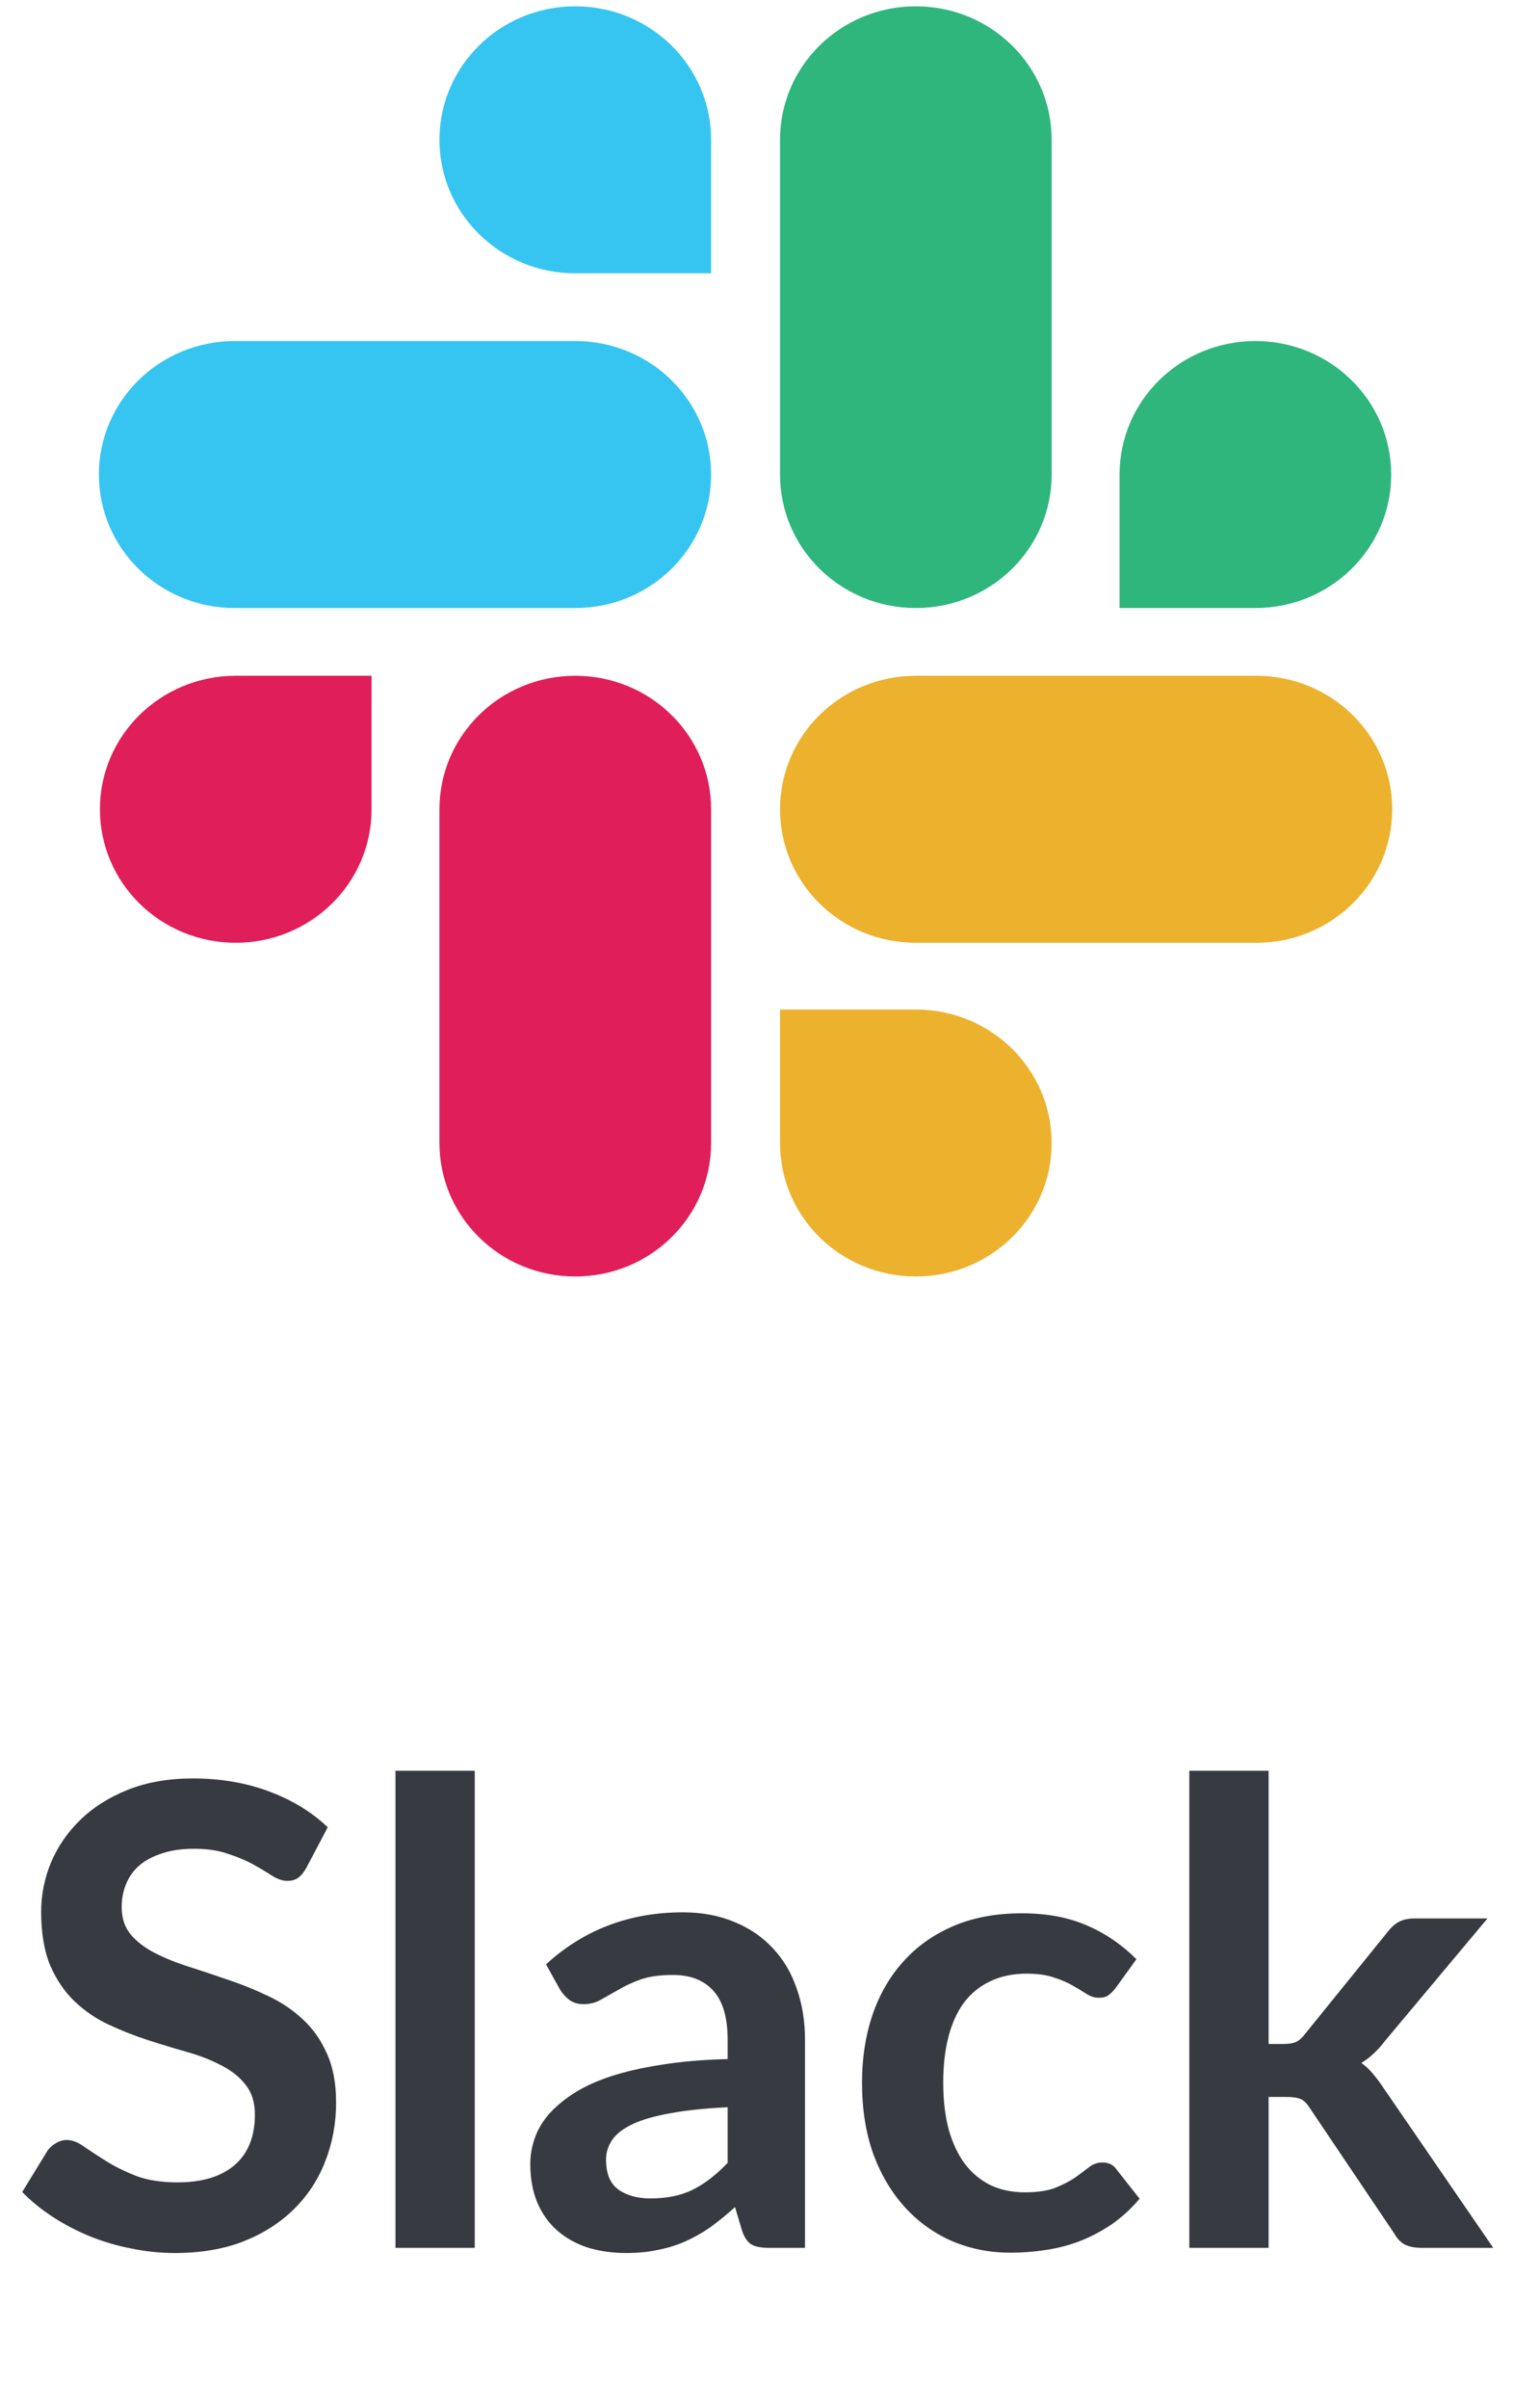
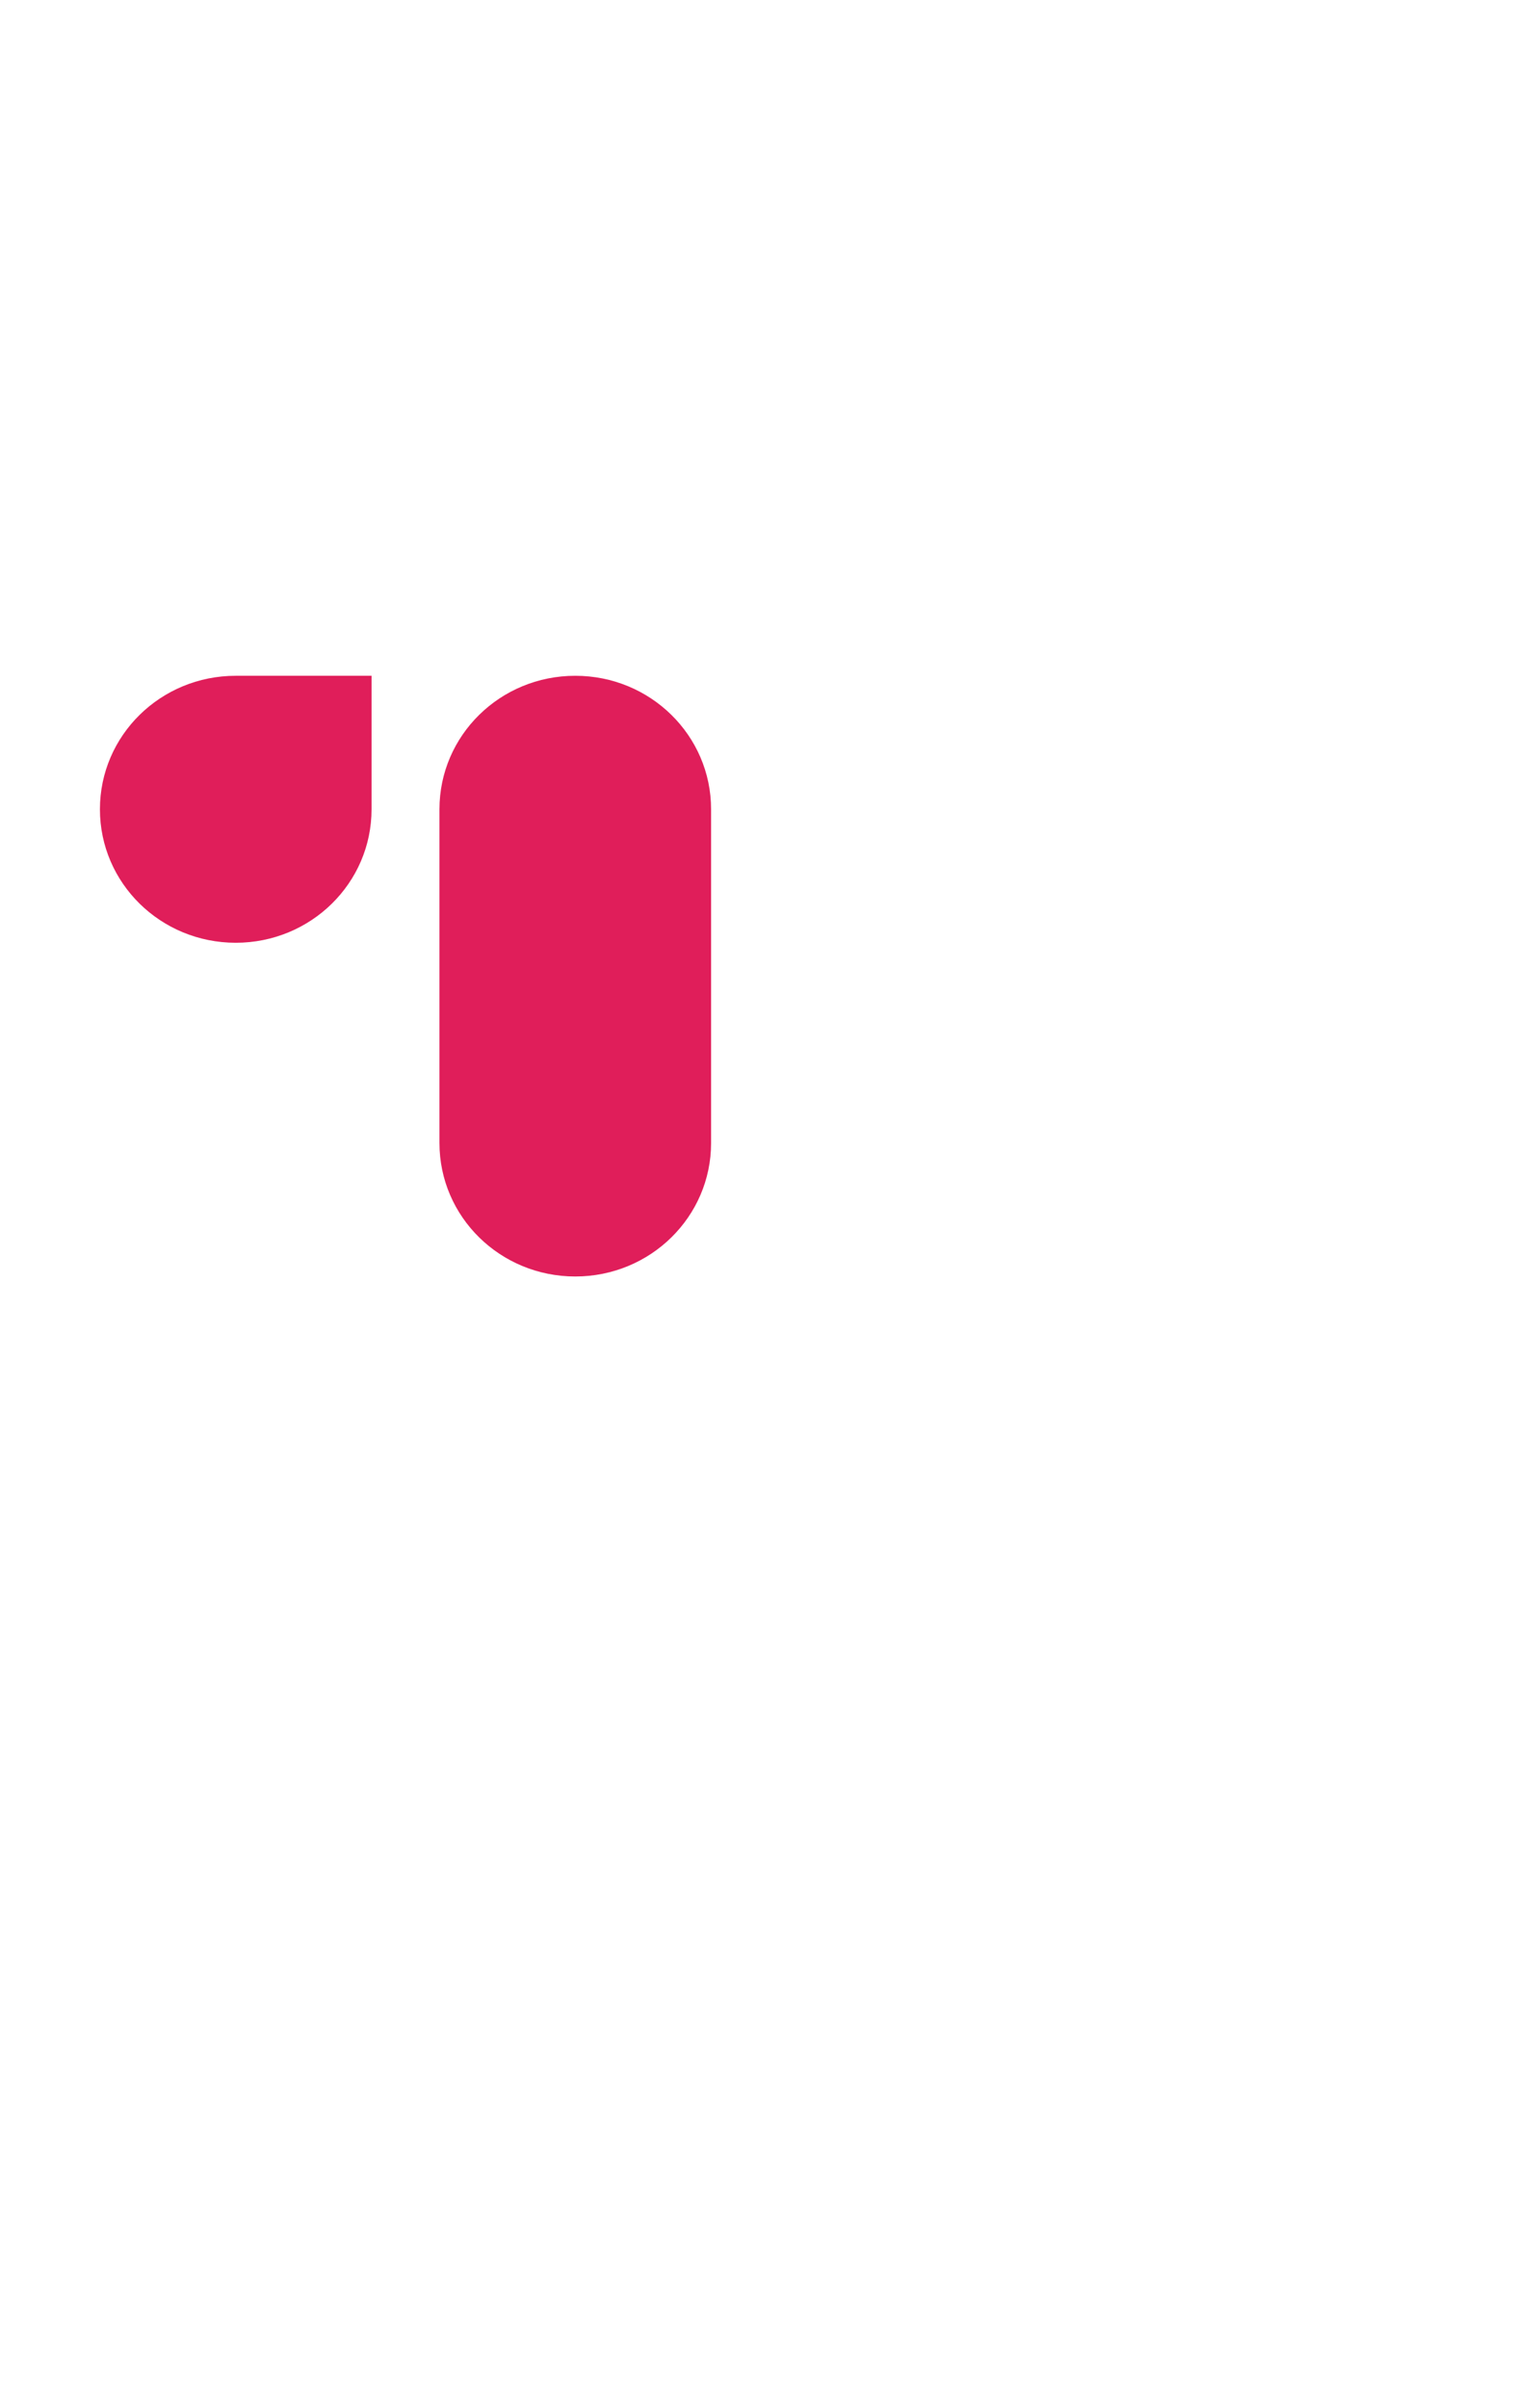
<svg xmlns="http://www.w3.org/2000/svg" width="66" height="105" viewBox="0 0 66 105" fill="none">
-   <path d="M13.359 81.449C13.247 81.645 13.126 81.79 12.995 81.883C12.874 81.967 12.72 82.009 12.533 82.009C12.337 82.009 12.123 81.939 11.889 81.799C11.665 81.65 11.395 81.487 11.077 81.309C10.76 81.132 10.386 80.973 9.957 80.833C9.537 80.684 9.038 80.609 8.459 80.609C7.937 80.609 7.479 80.675 7.087 80.805C6.695 80.927 6.364 81.099 6.093 81.323C5.832 81.547 5.636 81.818 5.505 82.135C5.375 82.443 5.309 82.784 5.309 83.157C5.309 83.633 5.44 84.03 5.701 84.347C5.972 84.665 6.327 84.935 6.765 85.159C7.204 85.383 7.703 85.584 8.263 85.761C8.823 85.939 9.397 86.13 9.985 86.335C10.573 86.531 11.147 86.765 11.707 87.035C12.267 87.297 12.767 87.633 13.205 88.043C13.644 88.445 13.994 88.939 14.255 89.527C14.526 90.115 14.661 90.829 14.661 91.669C14.661 92.584 14.502 93.443 14.185 94.245C13.877 95.039 13.42 95.734 12.813 96.331C12.216 96.919 11.483 97.386 10.615 97.731C9.747 98.067 8.753 98.235 7.633 98.235C6.989 98.235 6.355 98.17 5.729 98.039C5.104 97.918 4.502 97.741 3.923 97.507C3.354 97.274 2.817 96.994 2.313 96.667C1.809 96.341 1.361 95.977 0.969 95.575L2.075 93.769C2.169 93.639 2.29 93.531 2.439 93.447C2.589 93.354 2.747 93.307 2.915 93.307C3.149 93.307 3.401 93.405 3.671 93.601C3.942 93.788 4.264 93.998 4.637 94.231C5.011 94.465 5.445 94.679 5.939 94.875C6.443 95.062 7.045 95.155 7.745 95.155C8.819 95.155 9.649 94.903 10.237 94.399C10.825 93.886 11.119 93.153 11.119 92.201C11.119 91.669 10.984 91.235 10.713 90.899C10.452 90.563 10.102 90.283 9.663 90.059C9.225 89.826 8.725 89.63 8.165 89.471C7.605 89.313 7.036 89.14 6.457 88.953C5.879 88.767 5.309 88.543 4.749 88.281C4.189 88.02 3.69 87.679 3.251 87.259C2.813 86.839 2.458 86.317 2.187 85.691C1.926 85.057 1.795 84.277 1.795 83.353C1.795 82.616 1.94 81.897 2.229 81.197C2.528 80.497 2.957 79.877 3.517 79.335C4.077 78.794 4.768 78.36 5.589 78.033C6.411 77.707 7.353 77.543 8.417 77.543C9.612 77.543 10.713 77.73 11.721 78.103C12.729 78.477 13.588 78.999 14.297 79.671L13.359 81.449ZM20.709 77.207V98.011H17.251V77.207H20.709ZM31.742 91.879C30.744 91.926 29.904 92.015 29.222 92.145C28.541 92.267 27.995 92.425 27.584 92.621C27.174 92.817 26.88 93.046 26.702 93.307C26.525 93.569 26.436 93.853 26.436 94.161C26.436 94.768 26.614 95.202 26.968 95.463C27.332 95.725 27.804 95.855 28.382 95.855C29.092 95.855 29.703 95.729 30.216 95.477C30.739 95.216 31.248 94.824 31.742 94.301V91.879ZM23.818 85.649C25.47 84.137 27.458 83.381 29.782 83.381C30.622 83.381 31.374 83.521 32.036 83.801C32.699 84.072 33.259 84.455 33.716 84.949C34.174 85.435 34.519 86.018 34.752 86.699C34.995 87.381 35.116 88.127 35.116 88.939V98.011H33.548C33.222 98.011 32.97 97.965 32.792 97.871C32.615 97.769 32.475 97.568 32.372 97.269L32.064 96.233C31.7 96.56 31.346 96.849 31 97.101C30.655 97.344 30.296 97.549 29.922 97.717C29.549 97.885 29.148 98.011 28.718 98.095C28.298 98.189 27.832 98.235 27.318 98.235C26.712 98.235 26.152 98.156 25.638 97.997C25.125 97.829 24.682 97.582 24.308 97.255C23.935 96.929 23.646 96.523 23.44 96.037C23.235 95.552 23.132 94.987 23.132 94.343C23.132 93.979 23.193 93.62 23.314 93.265C23.436 92.901 23.632 92.556 23.902 92.229C24.182 91.903 24.542 91.595 24.98 91.305C25.419 91.016 25.956 90.764 26.59 90.549C27.234 90.335 27.981 90.162 28.83 90.031C29.68 89.891 30.65 89.807 31.742 89.779V88.939C31.742 87.978 31.537 87.269 31.126 86.811C30.716 86.345 30.123 86.111 29.348 86.111C28.788 86.111 28.322 86.177 27.948 86.307C27.584 86.438 27.262 86.587 26.982 86.755C26.702 86.914 26.446 87.059 26.212 87.189C25.988 87.32 25.736 87.385 25.456 87.385C25.214 87.385 25.008 87.325 24.84 87.203C24.672 87.073 24.537 86.923 24.434 86.755L23.818 85.649ZM48.663 86.685C48.56 86.816 48.458 86.919 48.355 86.993C48.262 87.068 48.122 87.105 47.935 87.105C47.758 87.105 47.585 87.054 47.417 86.951C47.249 86.839 47.048 86.718 46.815 86.587C46.582 86.447 46.302 86.326 45.975 86.223C45.658 86.111 45.261 86.055 44.785 86.055C44.178 86.055 43.646 86.167 43.189 86.391C42.732 86.606 42.349 86.919 42.041 87.329C41.742 87.74 41.518 88.239 41.369 88.827C41.22 89.406 41.145 90.064 41.145 90.801C41.145 91.567 41.224 92.248 41.383 92.845C41.551 93.443 41.789 93.947 42.097 94.357C42.405 94.759 42.778 95.067 43.217 95.281C43.656 95.487 44.15 95.589 44.701 95.589C45.252 95.589 45.695 95.524 46.031 95.393C46.376 95.253 46.666 95.104 46.899 94.945C47.132 94.777 47.333 94.628 47.501 94.497C47.678 94.357 47.874 94.287 48.089 94.287C48.369 94.287 48.579 94.395 48.719 94.609L49.713 95.869C49.33 96.317 48.915 96.695 48.467 97.003C48.019 97.302 47.552 97.545 47.067 97.731C46.591 97.909 46.096 98.035 45.583 98.109C45.079 98.184 44.575 98.221 44.071 98.221C43.184 98.221 42.349 98.058 41.565 97.731C40.781 97.395 40.095 96.91 39.507 96.275C38.919 95.641 38.452 94.866 38.107 93.951C37.771 93.027 37.603 91.977 37.603 90.801C37.603 89.747 37.752 88.771 38.051 87.875C38.359 86.97 38.807 86.191 39.395 85.537C39.983 84.875 40.711 84.357 41.579 83.983C42.447 83.61 43.446 83.423 44.575 83.423C45.648 83.423 46.586 83.596 47.389 83.941C48.201 84.287 48.929 84.781 49.573 85.425L48.663 86.685ZM55.339 77.207V89.121H55.983C56.216 89.121 56.398 89.093 56.529 89.037C56.669 88.972 56.809 88.846 56.949 88.659L60.519 84.249C60.668 84.053 60.831 83.904 61.009 83.801C61.196 83.699 61.434 83.647 61.723 83.647H64.887L60.421 88.981C60.103 89.401 59.758 89.723 59.385 89.947C59.581 90.087 59.754 90.251 59.903 90.437C60.062 90.624 60.211 90.825 60.351 91.039L65.139 98.011H62.017C61.746 98.011 61.513 97.969 61.317 97.885C61.121 97.792 60.958 97.629 60.827 97.395L57.159 91.949C57.028 91.735 56.893 91.595 56.753 91.529C56.613 91.464 56.403 91.431 56.123 91.431H55.339V98.011H51.881V77.207H55.339Z" fill="#373A40" />
  <g clip-path="url(#clip0_70_2655)">
    <path d="M16.208 35.286C16.208 38.505 13.56 41.106 10.284 41.106C7.007 41.106 4.359 38.505 4.359 35.286C4.359 32.067 7.007 29.465 10.284 29.465H16.208V35.286ZM19.17 35.286C19.17 32.067 21.818 29.465 25.095 29.465C28.371 29.465 31.019 32.067 31.019 35.286V49.837C31.019 53.056 28.371 55.657 25.095 55.657C21.818 55.657 19.17 53.056 19.17 49.837V35.286Z" fill="#E01E5A" />
-     <path d="M25.095 11.916C21.818 11.916 19.17 9.314 19.17 6.095C19.17 2.876 21.818 0.275 25.095 0.275C28.371 0.275 31.019 2.876 31.019 6.095V11.916H25.095ZM25.095 14.87C28.371 14.87 31.019 17.472 31.019 20.691C31.019 23.91 28.371 26.511 25.095 26.511H10.239C6.962 26.511 4.314 23.91 4.314 20.691C4.314 17.472 6.962 14.87 10.239 14.87H25.095Z" fill="#36C5F0" />
-     <path d="M48.837 20.691C48.837 17.472 51.485 14.87 54.762 14.87C58.038 14.87 60.686 17.472 60.686 20.691C60.686 23.91 58.038 26.511 54.762 26.511H48.837V20.691ZM45.875 20.691C45.875 23.91 43.227 26.511 39.95 26.511C36.674 26.511 34.026 23.91 34.026 20.691V6.095C34.026 2.876 36.674 0.275 39.95 0.275C43.227 0.275 45.875 2.876 45.875 6.095V20.691Z" fill="#2EB67D" />
-     <path d="M39.95 44.017C43.227 44.017 45.875 46.618 45.875 49.837C45.875 53.056 43.227 55.657 39.95 55.657C36.674 55.657 34.026 53.056 34.026 49.837V44.017H39.95ZM39.95 41.106C36.674 41.106 34.026 38.505 34.026 35.286C34.026 32.067 36.674 29.465 39.95 29.465H54.806C58.083 29.465 60.731 32.067 60.731 35.286C60.731 38.505 58.083 41.106 54.806 41.106H39.95Z" fill="#ECB22E" />
  </g>
  <defs>
    <clipPath id="clip0_70_2655">
      <rect width="57" height="56" fill="white" transform="translate(4 0.01)" />
    </clipPath>
  </defs>
</svg>